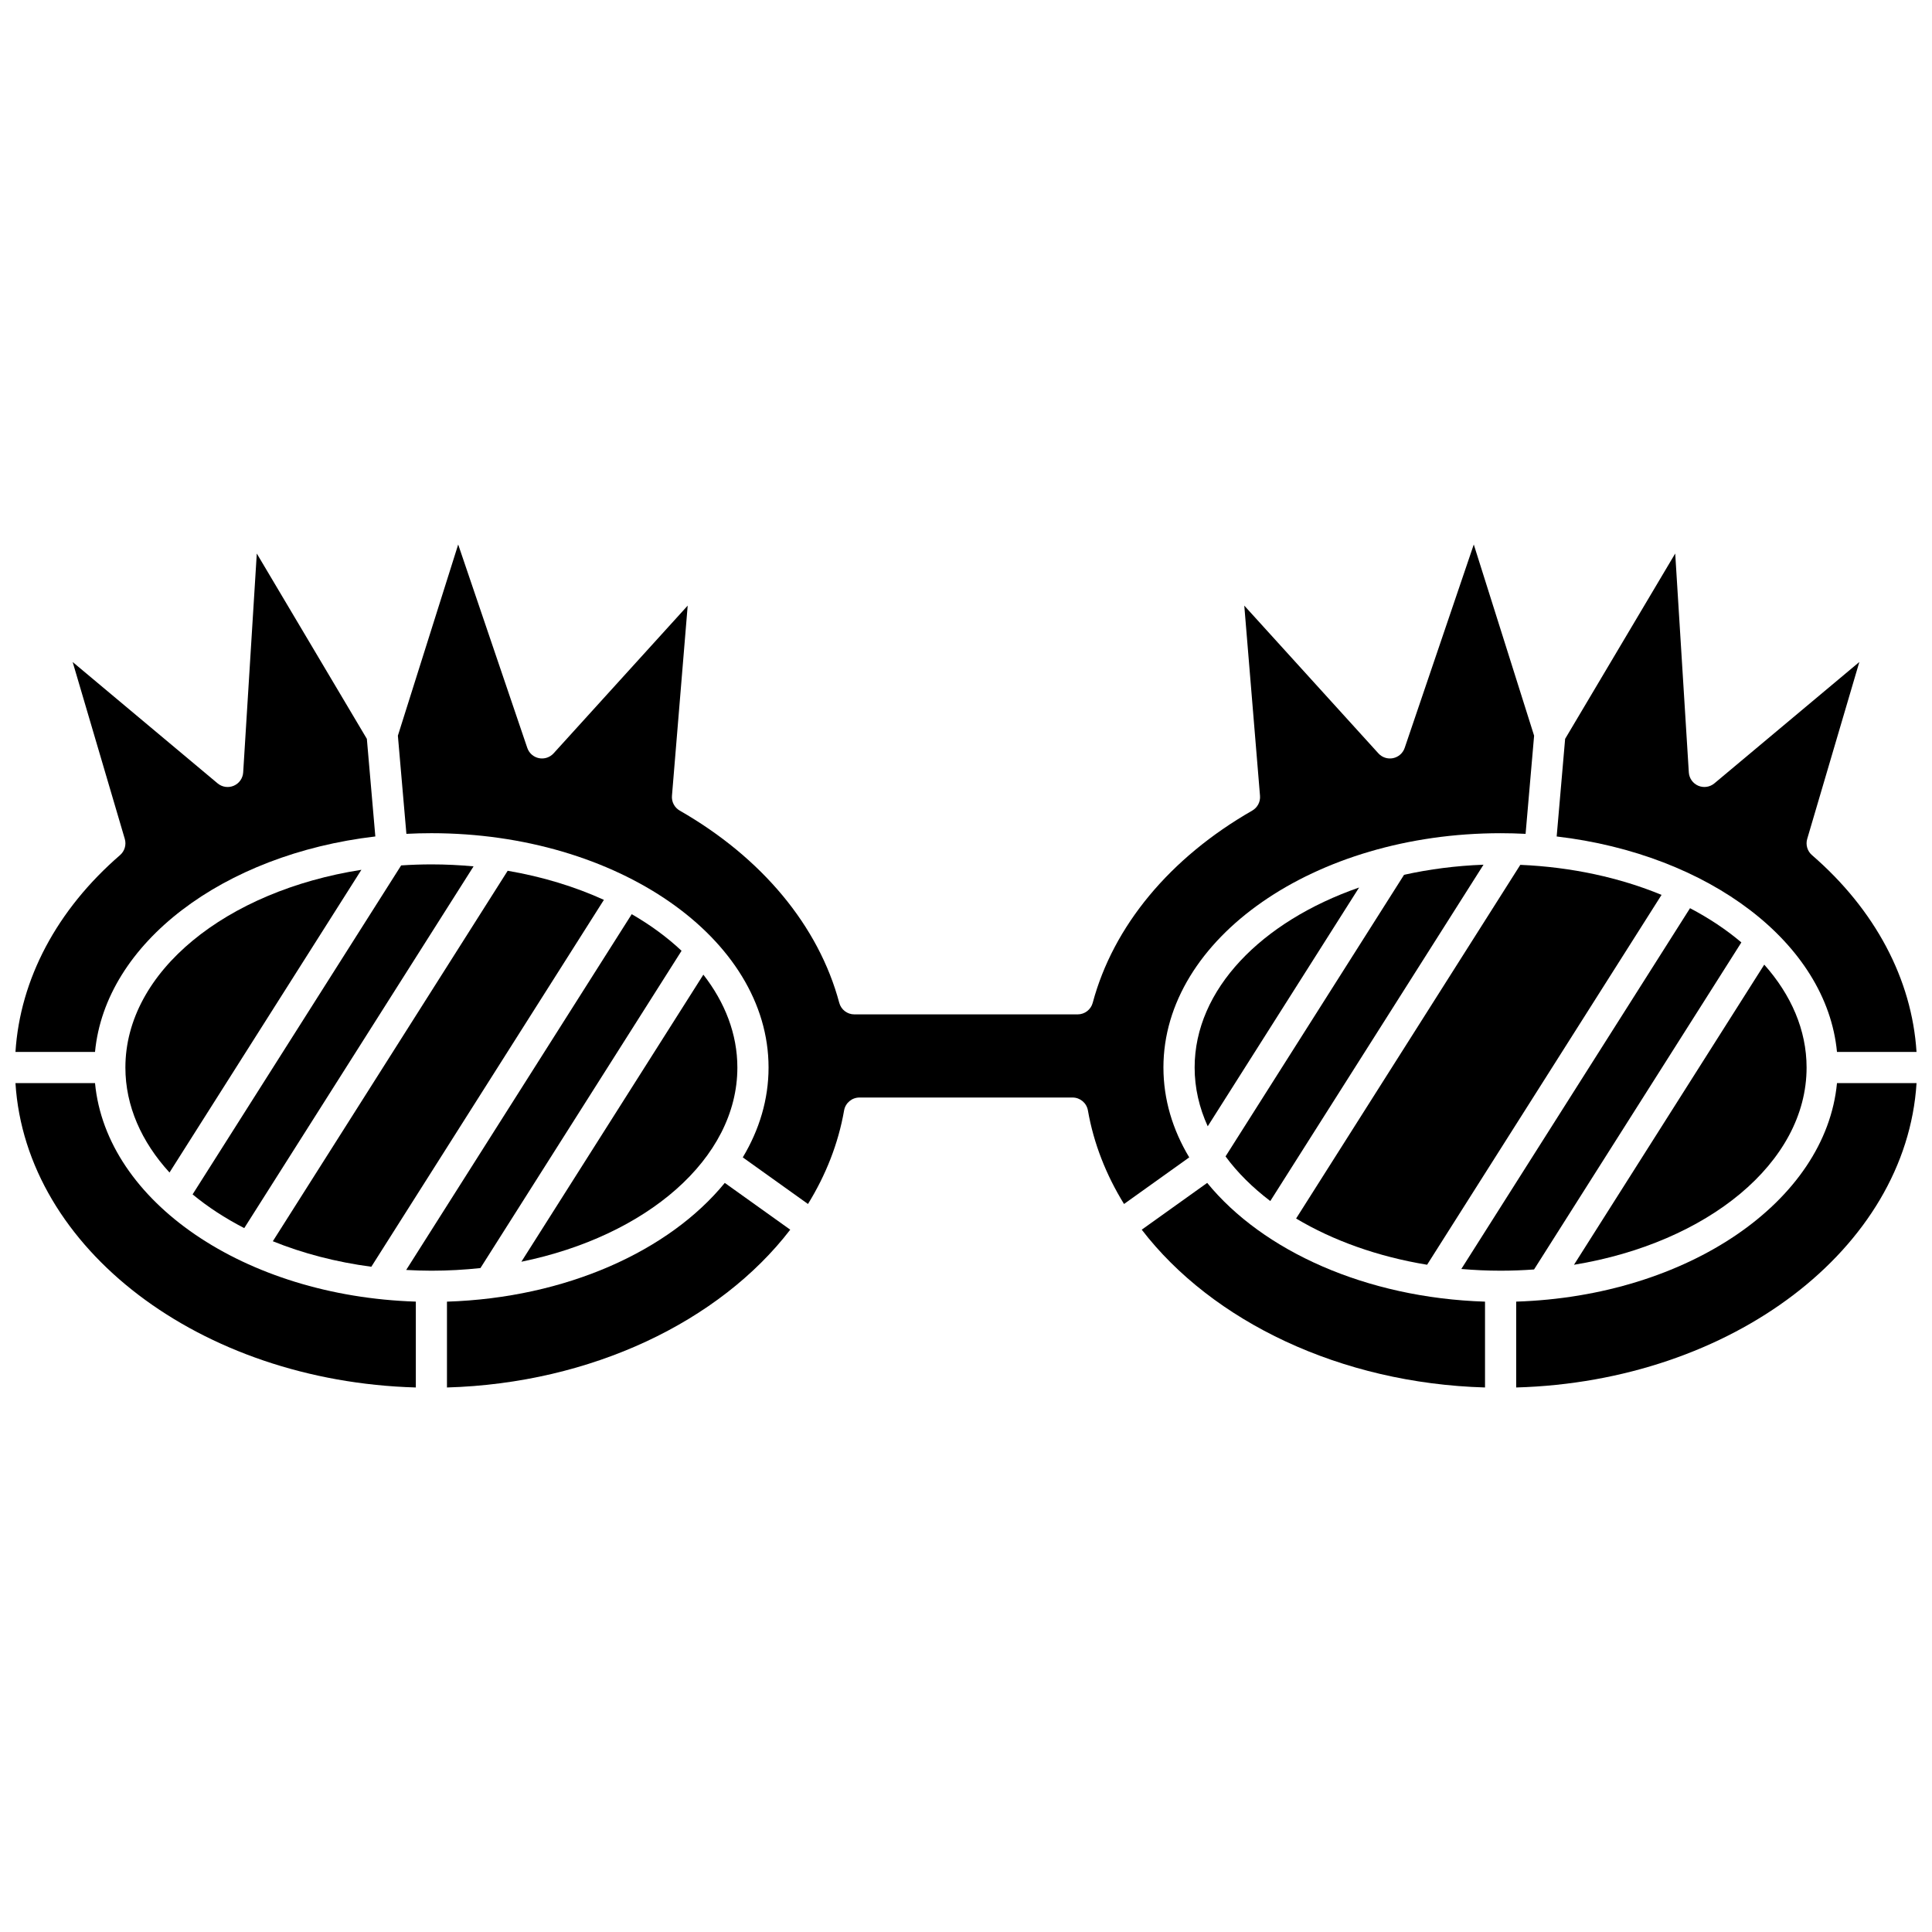
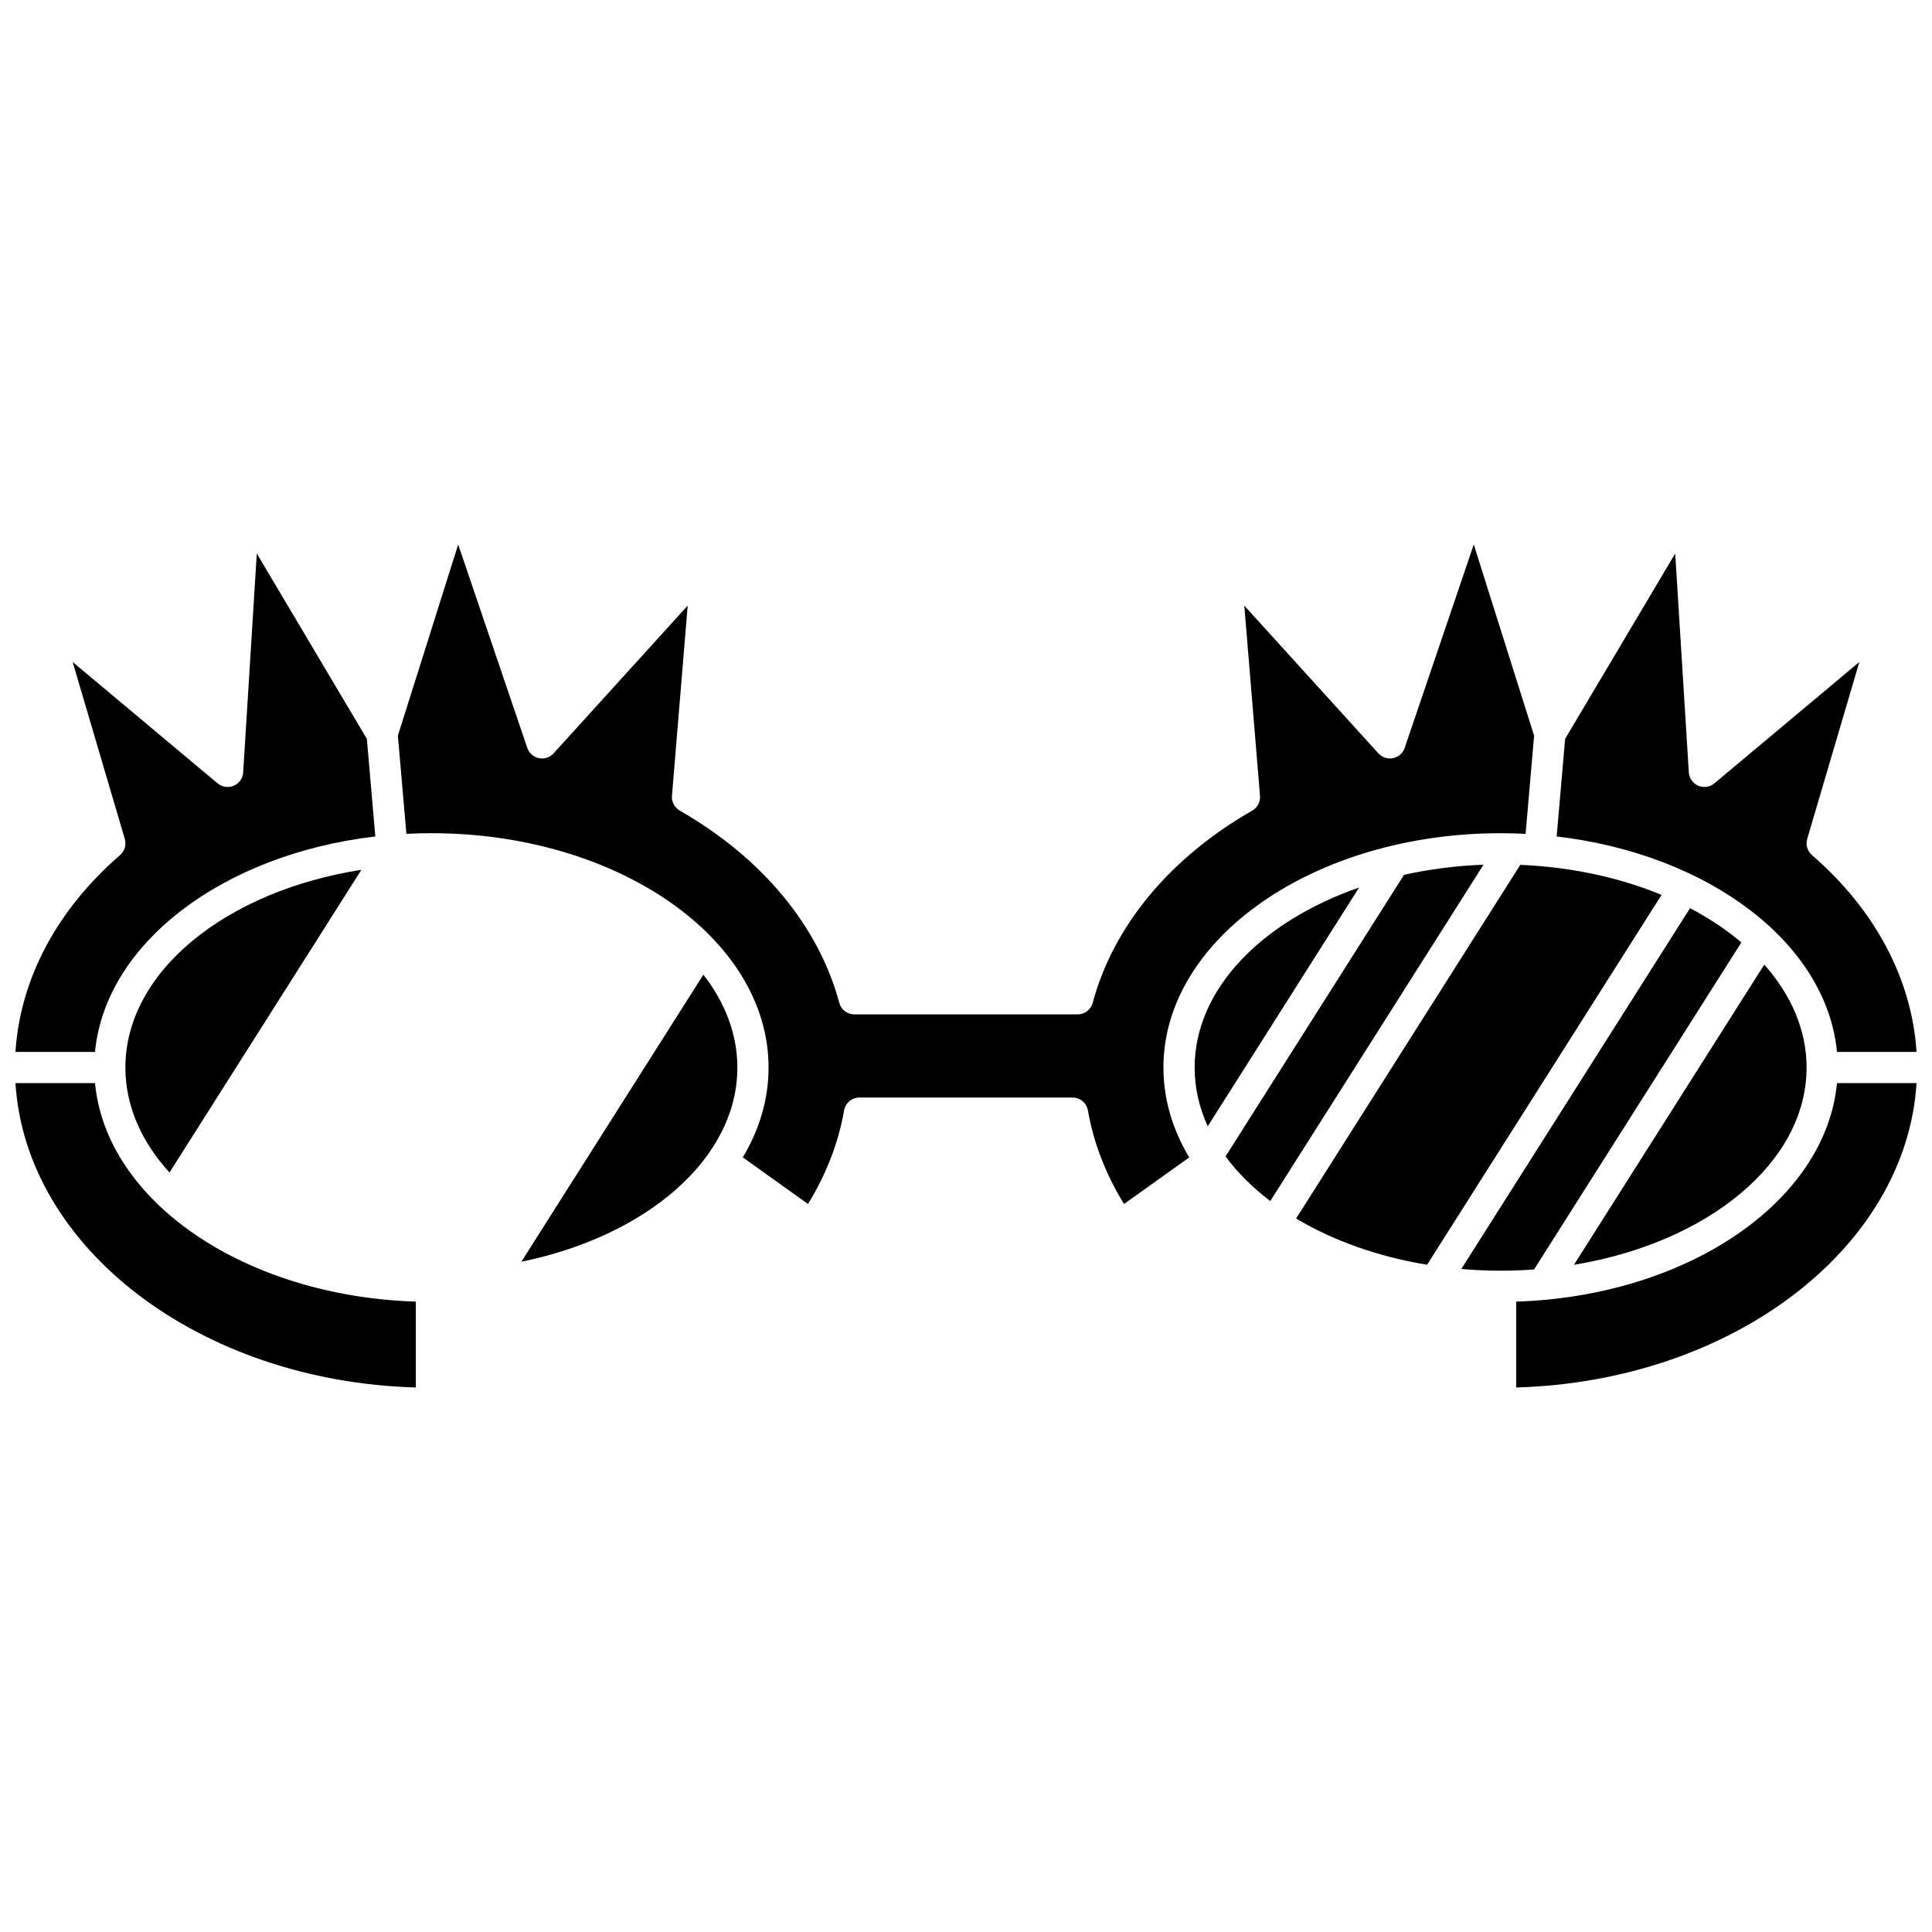
<svg xmlns="http://www.w3.org/2000/svg" width="800px" height="800px" version="1.1" viewBox="144 144 512 512">
  <defs>
    <clipPath id="d">
      <path d="m148.09 290h95.906v133h-95.906z" />
    </clipPath>
    <clipPath id="c">
      <path d="m556 290h95.902v133h-95.902z" />
    </clipPath>
    <clipPath id="b">
      <path d="m545 431h106.9v81h-106.9z" />
    </clipPath>
    <clipPath id="a">
      <path d="m148.09 431h106.91v81h-106.91z" />
    </clipPath>
  </defs>
  <path d="m460.59 426.91c0 5.414 1.223 10.637 3.469 15.57l40.117-63.281c-25.879 9.004-43.586 27.004-43.586 47.711z" />
  <path d="m584.33 381.15c-11.008-4.539-23.766-7.375-37.434-7.957l-59.414 93.727c9.738 5.82 21.602 10.094 34.715 12.25z" />
-   <path d="m250.31 373.34-55.27 87.18c4.016 3.328 8.613 6.328 13.688 8.941l60.77-95.867c-3.656-0.336-7.383-0.523-11.176-0.523-2.703 0.004-5.375 0.098-8.012 0.27z" />
  <g clip-path="url(#d)">
    <path d="m148.1 422.78h21.078c2.742-28.863 33.977-52.398 74.289-57.109l-2.246-25.867-29.168-49.113-3.606 58c-0.098 1.555-1.059 2.926-2.492 3.539-1.434 0.613-3.09 0.371-4.285-0.629l-38.414-32.164 13.816 46.883c0.457 1.555-0.035 3.231-1.258 4.293-16.766 14.508-26.492 32.898-27.715 52.168z" />
  </g>
-   <path d="m304.04 382.47c-7.664-3.484-16.262-6.129-25.5-7.707l-62.238 98.18c7.914 3.199 16.719 5.516 26.102 6.758z" />
  <g clip-path="url(#c)">
    <path d="m630.82 422.78h21.078c-1.223-19.273-10.945-37.664-27.711-52.172-1.227-1.059-1.715-2.738-1.258-4.293l13.816-46.883-38.414 32.164c-1.195 1-2.852 1.242-4.285 0.629-1.434-0.617-2.394-1.984-2.492-3.539l-3.606-58-29.172 49.117-2.242 25.871c40.309 4.711 71.547 28.242 74.285 57.105z" />
  </g>
  <path d="m561.12 479.18c35.348-5.801 61.645-27.027 61.645-52.266 0-9.949-4.102-19.273-11.219-27.277z" />
  <path d="m480.64 462.29 56.504-89.133c-7.316 0.27-14.371 1.195-21.051 2.672l-47.312 74.633c3.16 4.297 7.168 8.266 11.859 11.828z" />
  <path d="m452.32 426.91c0-34.242 40.082-62.102 89.352-62.102 2.227 0 4.438 0.059 6.625 0.172l2.258-26.016-15.988-50.668-18.312 53.906c-0.469 1.387-1.641 2.418-3.07 2.715-1.434 0.297-2.914-0.184-3.898-1.27l-35.539-39.152 4.168 50.398c0.133 1.598-0.672 3.129-2.062 3.926-21.812 12.5-36.828 30.59-42.273 50.941-0.484 1.805-2.121 3.062-3.992 3.062h-59.184c-1.871 0-3.508-1.258-3.992-3.062-5.445-20.348-20.461-38.441-42.273-50.941-1.391-0.797-2.195-2.328-2.062-3.926l4.168-50.398-35.539 39.152c-0.984 1.082-2.469 1.566-3.898 1.27-1.434-0.297-2.602-1.332-3.07-2.715l-18.312-53.906-15.984 50.664 2.258 26.016c2.188-0.113 4.398-0.172 6.625-0.172 49.27 0 89.352 27.859 89.352 62.102 0 8.434-2.434 16.477-6.832 23.812l17.281 12.352c4.734-7.684 8.035-16.008 9.57-24.793 0.348-1.977 2.062-3.422 4.07-3.422h56.473c2.008 0 3.723 1.441 4.07 3.422 1.535 8.785 4.836 17.109 9.57 24.793l17.281-12.352c-4.402-7.332-6.836-15.375-6.836-23.809z" />
-   <path d="m262.45 488.95v22.746c38.312-1.105 72.273-17.488 90.973-41.816l-17.348-12.398c-14.73 18.031-42.066 30.465-73.625 31.469z" />
-   <path d="m463.92 457.48-17.348 12.398c18.695 24.324 52.66 40.711 90.973 41.816v-22.746c-31.559-1.004-58.895-13.438-73.625-31.469z" />
  <path d="m605.48 393.75c-3.981-3.371-8.547-6.414-13.605-9.07l-60.609 95.613c3.41 0.293 6.879 0.457 10.406 0.457 2.996 0 5.953-0.117 8.867-0.328z" />
  <g clip-path="url(#b)">
    <path d="m630.82 431.04c-2.981 31.379-39.637 56.461-85.016 57.902v22.754c57.16-1.625 103.35-36.832 106.1-80.656z" />
  </g>
  <g clip-path="url(#a)">
    <path d="m169.18 431.04h-21.082c2.746 43.824 48.938 79.031 106.1 80.656v-22.754c-45.383-1.441-82.035-26.523-85.016-57.902z" />
  </g>
  <path d="m177.23 426.91c0 10.172 4.273 19.695 11.688 27.82l50.855-80.223c-35.797 5.582-62.543 26.953-62.543 52.402z" />
-   <path d="m324.62 395.97c-3.801-3.578-8.238-6.836-13.207-9.703l-59.77 94.285c2.203 0.121 4.426 0.199 6.676 0.199 4.426 0 8.766-0.246 13-0.699z" />
  <path d="m339.41 426.91c0-8.867-3.266-17.234-9.012-24.617l-48.23 76.078c33.113-6.777 57.242-27.281 57.242-51.461z" />
</svg>